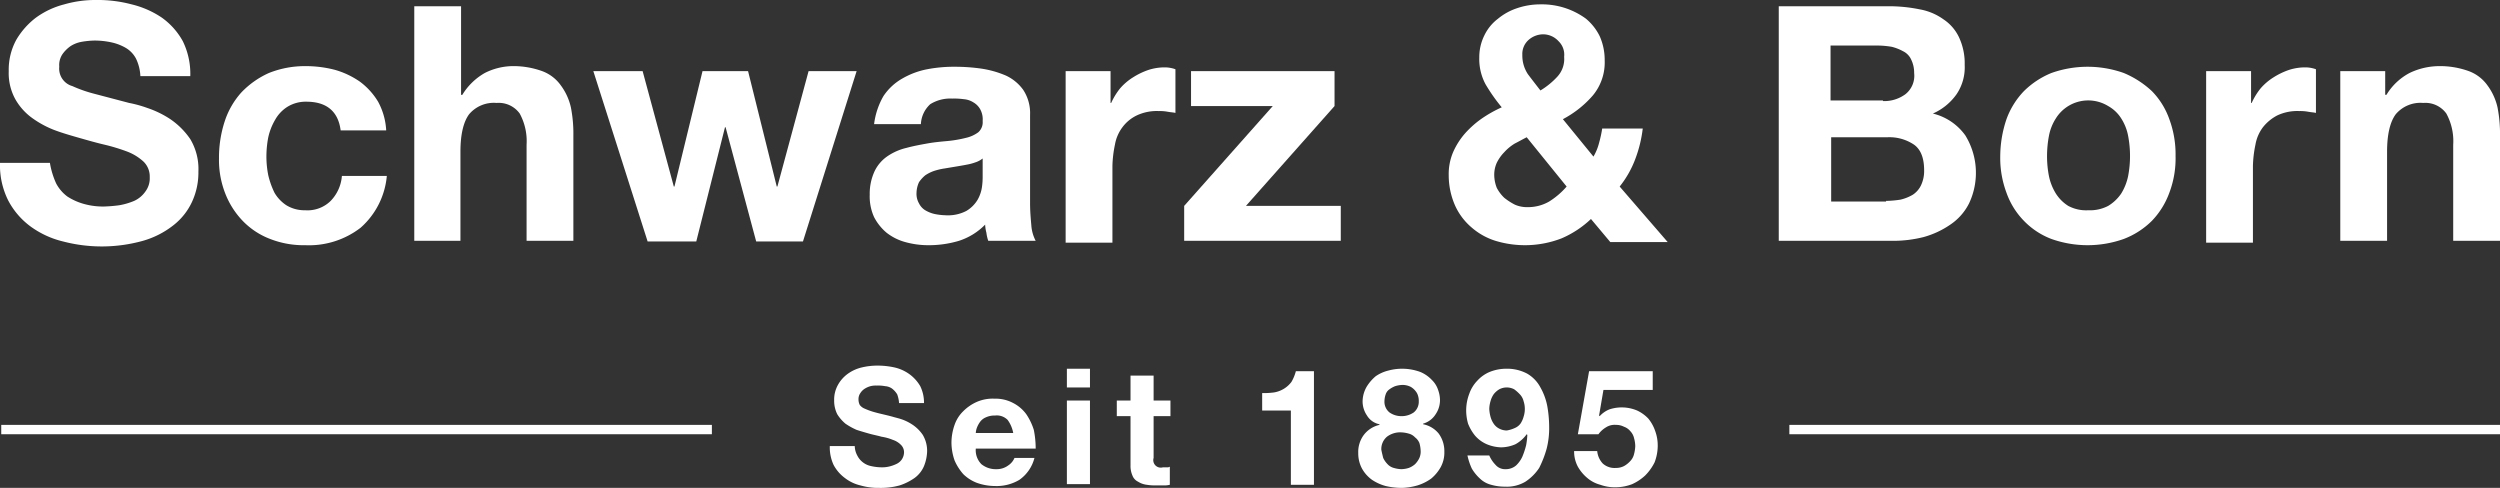
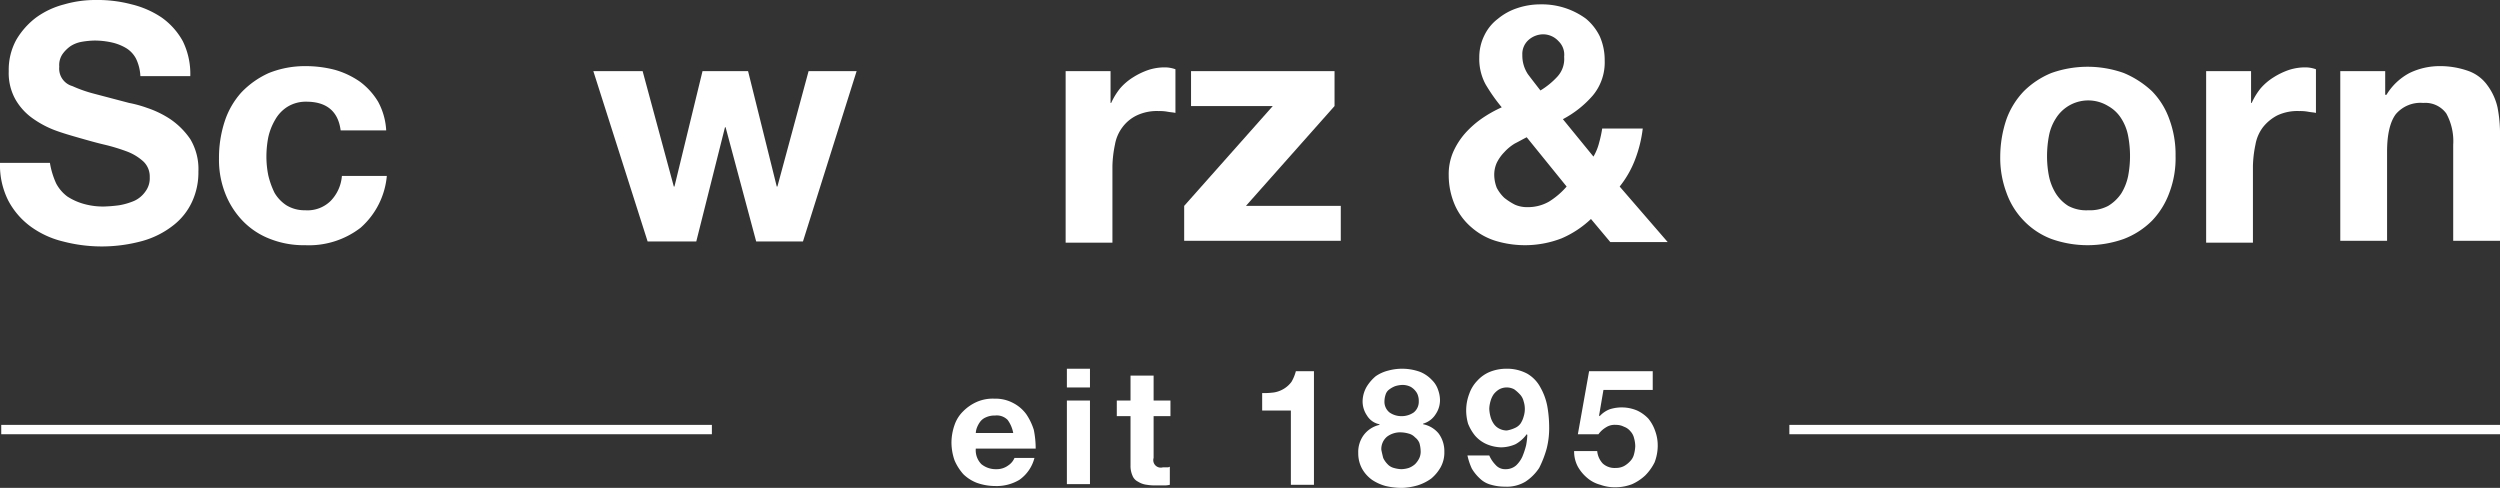
<svg xmlns="http://www.w3.org/2000/svg" id="Ebene_1" data-name="Ebene 1" viewBox="0 0 400.7 78.2">
  <rect x="0" y="0" width="400.7" height="78.2" fill="#333333" stroke="none" />
  <defs>
    <style>.cls-1{fill:#fff;}</style>
  </defs>
  <path class="cls-1" d="M145.6,84.4a6.25,6.25,0,0,0,1.8,2.1,9.59,9.59,0,0,0,2.7,1.2,11.24,11.24,0,0,0,3.2.4,23.2,23.2,0,0,0,2.4-.2,10.88,10.88,0,0,0,2.4-.7,4.41,4.41,0,0,0,1.8-1.5,3.51,3.51,0,0,0,.7-2.3,3.32,3.32,0,0,0-1-2.5,8.22,8.22,0,0,0-2.6-1.6,30.65,30.65,0,0,0-3.6-1.1c-1.3-.3-2.7-.7-4.1-1.1s-2.8-.8-4.1-1.3a15.8,15.8,0,0,1-3.6-2,9.42,9.42,0,0,1-2.6-3,8.68,8.68,0,0,1-1-4.4,10,10,0,0,1,1.2-5,12.21,12.21,0,0,1,3.2-3.6,13.32,13.32,0,0,1,4.5-2.1A17.92,17.92,0,0,1,152,55a21.21,21.21,0,0,1,5.7.7,14.9,14.9,0,0,1,4.8,2.1,11.36,11.36,0,0,1,3.4,3.8,11.89,11.89,0,0,1,1.2,5.6h-8a7.18,7.18,0,0,0-.7-2.8,4.36,4.36,0,0,0-1.6-1.7,7.89,7.89,0,0,0-2.3-.9,12.65,12.65,0,0,0-2.8-.3,13.55,13.55,0,0,0-2,.2,4.84,4.84,0,0,0-1.8.7,5.35,5.35,0,0,0-1.3,1.3,3.15,3.15,0,0,0-.5,2,2.91,2.91,0,0,0,2.1,3.1,21.44,21.44,0,0,0,3.4,1.2l5.7,1.5a19,19,0,0,1,2.9.8,15.74,15.74,0,0,1,3.7,1.8,12.17,12.17,0,0,1,3.2,3.2,9.34,9.34,0,0,1,1.3,5.2,11.17,11.17,0,0,1-1,4.8,10.15,10.15,0,0,1-3,3.8,14.16,14.16,0,0,1-4.9,2.5,24.51,24.51,0,0,1-12.8.1,14.63,14.63,0,0,1-5.2-2.4,12.21,12.21,0,0,1-3.6-4.2,12.64,12.64,0,0,1-1.3-6h8A12.89,12.89,0,0,0,145.6,84.4Z" transform="translate(-136.6 -55)" />
  <path class="cls-1" d="M185.7,71.3a5.57,5.57,0,0,0-3,.8,5.78,5.78,0,0,0-2,2.1,9.61,9.61,0,0,0-1.1,2.8,16.28,16.28,0,0,0-.3,3.1,15.26,15.26,0,0,0,.3,3,13.32,13.32,0,0,0,1,2.8,6.06,6.06,0,0,0,1.9,2,5.57,5.57,0,0,0,3,.8,5.29,5.29,0,0,0,4.1-1.5,6.48,6.48,0,0,0,1.8-4h7.2a12.56,12.56,0,0,1-4.2,8.3,13.55,13.55,0,0,1-8.9,2.8,14.67,14.67,0,0,1-5.6-1,12.07,12.07,0,0,1-4.4-2.9,13.26,13.26,0,0,1-2.8-4.4,14.67,14.67,0,0,1-1-5.6,18.71,18.71,0,0,1,.9-5.9,12.87,12.87,0,0,1,2.7-4.7,14,14,0,0,1,4.4-3.1,15.51,15.51,0,0,1,5.9-1.1,18.35,18.35,0,0,1,4.7.6,13.43,13.43,0,0,1,4,1.9,11.11,11.11,0,0,1,2.9,3.2,10.78,10.78,0,0,1,1.3,4.6h-7.3C190.8,72.8,188.9,71.3,185.7,71.3Z" transform="translate(-136.6 -55)" />
-   <path class="cls-1" d="M210.5,56V70.2h.2a10,10,0,0,1,3.6-3.5,10.15,10.15,0,0,1,4.3-1.1,13.55,13.55,0,0,1,4.9.8,6.39,6.39,0,0,1,3,2.3,9.4,9.4,0,0,1,1.6,3.5,21.89,21.89,0,0,1,.4,4.6V93.6H221V78.2a9.26,9.26,0,0,0-1.1-5,4.14,4.14,0,0,0-3.7-1.7,5.18,5.18,0,0,0-4.4,1.8c-.9,1.2-1.4,3.2-1.4,6V93.6H203V56Z" transform="translate(-136.6 -55)" />
  <path class="cls-1" d="M257.8,93.7l-4.9-18.3h-.1l-4.6,18.3h-7.8l-8.7-27.3h7.9l5,18.5h.1l4.5-18.5h7.3l4.6,18.5h.1l5-18.5h7.7l-8.6,27.3Z" transform="translate(-136.6 -55)" />
-   <path class="cls-1" d="M278.2,70.4a8.91,8.91,0,0,1,3-2.8,12.76,12.76,0,0,1,4-1.5,22.82,22.82,0,0,1,4.5-.4,29.66,29.66,0,0,1,4.2.3,16,16,0,0,1,3.9,1.1,7.1,7.1,0,0,1,2.8,2.3,6.78,6.78,0,0,1,1.1,4V87.6c0,1.2.1,2.4.2,3.5a6.26,6.26,0,0,0,.7,2.5H295a6.11,6.11,0,0,1-.3-1.3,5.85,5.85,0,0,1-.2-1.3,10.25,10.25,0,0,1-4.2,2.6,16.79,16.79,0,0,1-5,.7,13.61,13.61,0,0,1-3.6-.5,8.47,8.47,0,0,1-3-1.5,8.18,8.18,0,0,1-2-2.5,8,8,0,0,1-.7-3.6,8.55,8.55,0,0,1,.8-3.8,6.11,6.11,0,0,1,2.1-2.4,9.09,9.09,0,0,1,3-1.3c1.1-.3,2.2-.5,3.3-.7s2.2-.3,3.3-.4a19.24,19.24,0,0,0,2.9-.5,5.28,5.28,0,0,0,2-.9,2.14,2.14,0,0,0,.7-1.8,3.36,3.36,0,0,0-.4-1.9,2.91,2.91,0,0,0-1.1-1.1,3.33,3.33,0,0,0-1.5-.5,11.48,11.48,0,0,0-1.9-.1,6.05,6.05,0,0,0-3.5.9,4.61,4.61,0,0,0-1.5,3.2h-7.5A11.86,11.86,0,0,1,278.2,70.4ZM293,81a8.33,8.33,0,0,1-1.5.4c-.5.1-1.1.2-1.7.3L288,82a10.46,10.46,0,0,0-1.7.4,6.11,6.11,0,0,0-1.4.7,5.24,5.24,0,0,0-1,1.1,4.26,4.26,0,0,0-.4,1.7,3.06,3.06,0,0,0,.4,1.7,2.66,2.66,0,0,0,1,1.1,5.21,5.21,0,0,0,1.5.6,9.85,9.85,0,0,0,1.7.2,6.39,6.39,0,0,0,3.4-.7,5.16,5.16,0,0,0,1.8-1.8,5.79,5.79,0,0,0,.7-2.1,11.56,11.56,0,0,0,.1-1.7V80.4A3.58,3.58,0,0,1,293,81Z" transform="translate(-136.6 -55)" />
  <path class="cls-1" d="M314.6,66.4v5.1h.1a10.89,10.89,0,0,1,1.4-2.3,9.09,9.09,0,0,1,2.1-1.8,11.51,11.51,0,0,1,2.5-1.2,8.42,8.42,0,0,1,2.7-.4,5,5,0,0,1,1.6.3v7c-.4-.1-.8-.1-1.3-.2a7.08,7.08,0,0,0-1.4-.1,7.55,7.55,0,0,0-3.5.7,6.19,6.19,0,0,0-2.3,1.9,6.45,6.45,0,0,0-1.2,2.8,18.61,18.61,0,0,0-.4,3.4V93.9h-7.5V66.4Z" transform="translate(-136.6 -55)" />
  <path class="cls-1" d="M340.6,72H327.5V66.4h23V72L336.3,88h15.2v5.6H326.4V88Z" transform="translate(-136.6 -55)" />
  <path class="cls-1" d="M386.9,93.2a16.26,16.26,0,0,1-10.6.4,10.69,10.69,0,0,1-3.9-2.2,10,10,0,0,1-2.6-3.5,12.08,12.08,0,0,1-1-4.8,9,9,0,0,1,.7-3.7,11.73,11.73,0,0,1,1.9-3,15.46,15.46,0,0,1,2.7-2.4,20.16,20.16,0,0,1,3.2-1.8,27.79,27.79,0,0,1-2.6-3.7,8.54,8.54,0,0,1-1-4.3,7.84,7.84,0,0,1,.8-3.5,7.29,7.29,0,0,1,2.2-2.7,9.41,9.41,0,0,1,3.1-1.7,11.48,11.48,0,0,1,3.7-.6,11.92,11.92,0,0,1,7.3,2.3,8.55,8.55,0,0,1,2.2,2.8,9.35,9.35,0,0,1,.8,3.9,8.27,8.27,0,0,1-1.9,5.6,16.48,16.48,0,0,1-4.8,3.8l4.9,6a8.49,8.49,0,0,0,.9-2.2,18.92,18.92,0,0,0,.5-2.3h6.5a20.65,20.65,0,0,1-1.2,4.9,16.1,16.1,0,0,1-2.5,4.4l7.7,8.9h-9.2l-3.1-3.7A16,16,0,0,1,386.9,93.2ZM379.4,78a7.46,7.46,0,0,0-1.7,1.4,6.57,6.57,0,0,0-1.2,1.7,4.64,4.64,0,0,0-.4,2.1,5.85,5.85,0,0,0,.4,1.9,6.1,6.1,0,0,0,1.2,1.6,9.91,9.91,0,0,0,1.7,1.1,4.77,4.77,0,0,0,2,.4,6.76,6.76,0,0,0,3.5-.9,12.34,12.34,0,0,0,2.8-2.4L381.3,77C380.7,77.3,380,77.7,379.4,78Zm7-16.4a3.36,3.36,0,0,0-2.4-1.1,3.58,3.58,0,0,0-2.4.9,3,3,0,0,0-1,2.4,5.38,5.38,0,0,0,.9,3.1c.6.8,1.3,1.7,2,2.6a12.27,12.27,0,0,0,2.7-2.2,4.17,4.17,0,0,0,1.1-3.2A3,3,0,0,0,386.4,61.6Z" transform="translate(-136.6 -55)" />
-   <path class="cls-1" d="M439.4,56a24.61,24.61,0,0,1,4.9.5,9.3,9.3,0,0,1,3.8,1.6,7.06,7.06,0,0,1,2.5,2.9,9.86,9.86,0,0,1,.9,4.4,7.69,7.69,0,0,1-1.3,4.7,9.12,9.12,0,0,1-3.8,3.1,9,9,0,0,1,5.2,3.5,11.45,11.45,0,0,1,.6,10.9,8.92,8.92,0,0,1-3,3.4,14.19,14.19,0,0,1-4.3,2,19.93,19.93,0,0,1-4.9.6H421.7V56Zm-1,15.2a5.72,5.72,0,0,0,3.6-1.1,3.77,3.77,0,0,0,1.4-3.4,4.77,4.77,0,0,0-.5-2.2,2.74,2.74,0,0,0-1.3-1.3,7.51,7.51,0,0,0-1.8-.7,14.92,14.92,0,0,0-2.1-.2H430v8.8h8.4Zm.5,16a16.41,16.41,0,0,0,2.3-.2,7,7,0,0,0,2-.8,3.74,3.74,0,0,0,1.3-1.5,5.36,5.36,0,0,0,.5-2.4c0-1.9-.5-3.3-1.6-4.1a7.07,7.07,0,0,0-4.3-1.2h-9V87.3h8.8Z" transform="translate(-136.6 -55)" />
  <path class="cls-1" d="M458.2,74.1a12.75,12.75,0,0,1,2.8-4.5,13.49,13.49,0,0,1,4.4-2.9,17.32,17.32,0,0,1,11.6,0,15.12,15.12,0,0,1,4.5,2.9,12.25,12.25,0,0,1,2.8,4.5,16.26,16.26,0,0,1,1,5.9,15.54,15.54,0,0,1-1,5.9,12.75,12.75,0,0,1-2.8,4.5,12.94,12.94,0,0,1-4.5,2.9,17.32,17.32,0,0,1-11.6,0,12.07,12.07,0,0,1-4.4-2.9,12.25,12.25,0,0,1-2.8-4.5,15.89,15.89,0,0,1-1-5.9A18.71,18.71,0,0,1,458.2,74.1Zm6.8,9.1a8.62,8.62,0,0,0,1.1,2.8,6.36,6.36,0,0,0,2,2,6.08,6.08,0,0,0,3.2.7,6.31,6.31,0,0,0,3.2-.7,6.69,6.69,0,0,0,2.1-2,8.62,8.62,0,0,0,1.1-2.8,17.22,17.22,0,0,0,0-6.4,7.82,7.82,0,0,0-1.1-2.8,5.78,5.78,0,0,0-2.1-2,6.11,6.11,0,0,0-8.4,2,7.82,7.82,0,0,0-1.1,2.8,17.33,17.33,0,0,0-.3,3.2A16.55,16.55,0,0,0,465,83.2Z" transform="translate(-136.6 -55)" />
  <path class="cls-1" d="M497.4,66.4v5.1h.1a10.89,10.89,0,0,1,1.4-2.3,9.09,9.09,0,0,1,2.1-1.8,11.51,11.51,0,0,1,2.5-1.2,8.42,8.42,0,0,1,2.7-.4,5,5,0,0,1,1.6.3v7c-.4-.1-.8-.1-1.3-.2a7.08,7.08,0,0,0-1.4-.1,7.55,7.55,0,0,0-3.5.7,7.1,7.1,0,0,0-2.3,1.9,6.45,6.45,0,0,0-1.2,2.8,18.61,18.61,0,0,0-.4,3.4V93.9h-7.5V66.4Z" transform="translate(-136.6 -55)" />
  <path class="cls-1" d="M518.9,66.4v3.8h.2a9.52,9.52,0,0,1,3.7-3.5,11.07,11.07,0,0,1,4.6-1.1,13.55,13.55,0,0,1,4.9.8,6.39,6.39,0,0,1,3,2.3,9.4,9.4,0,0,1,1.6,3.5,21.89,21.89,0,0,1,.4,4.6V93.6h-7.5V78.2a9.26,9.26,0,0,0-1.1-5,4.14,4.14,0,0,0-3.7-1.7,5.18,5.18,0,0,0-4.4,1.8c-.9,1.2-1.4,3.2-1.4,6V93.6h-7.5V66.4Z" transform="translate(-136.6 -55)" />
-   <path class="cls-1" d="M274,128a3.18,3.18,0,0,0,2.2,1.7,7.77,7.77,0,0,0,1.6.2,4.87,4.87,0,0,0,1.2-.1,5.64,5.64,0,0,0,1.2-.4,2.18,2.18,0,0,0,.9-.7,2.14,2.14,0,0,0,.4-1.2,1.66,1.66,0,0,0-.5-1.2,3.22,3.22,0,0,0-1.3-.8,7.76,7.76,0,0,0-1.8-.5c-.7-.2-1.3-.3-2-.5s-1.4-.4-2-.6a10.42,10.42,0,0,1-1.8-1,6.39,6.39,0,0,1-1.3-1.5,4.77,4.77,0,0,1-.5-2.2,4.87,4.87,0,0,1,.6-2.5,5.48,5.48,0,0,1,1.6-1.8,6.25,6.25,0,0,1,2.2-1,10.68,10.68,0,0,1,2.5-.3,12.65,12.65,0,0,1,2.8.3,6.59,6.59,0,0,1,2.4,1.1,6.27,6.27,0,0,1,1.7,1.9,6,6,0,0,1,.6,2.7h-4a4.88,4.88,0,0,0-.3-1.4,3.45,3.45,0,0,0-.8-.9,2.1,2.1,0,0,0-1.1-.4,6.15,6.15,0,0,0-1.4-.1,3.4,3.4,0,0,0-1,.1,3.55,3.55,0,0,0-.9.4,2.34,2.34,0,0,0-.7.7,1.69,1.69,0,0,0-.3,1,2,2,0,0,0,.2.9,1.83,1.83,0,0,0,.8.6,10.72,10.72,0,0,0,1.7.6c.7.2,1.7.4,2.8.7.3.1.8.2,1.4.4a7.57,7.57,0,0,1,1.8.9,6.07,6.07,0,0,1,1.6,1.6,5,5,0,0,1,.7,2.6,6.87,6.87,0,0,1-.5,2.4,4.54,4.54,0,0,1-1.5,1.9,9,9,0,0,1-2.4,1.2,11.49,11.49,0,0,1-3.3.4,10.32,10.32,0,0,1-3-.4,6.47,6.47,0,0,1-2.5-1.2,6.25,6.25,0,0,1-1.8-2.1,6.68,6.68,0,0,1-.6-3h4A3.31,3.31,0,0,0,274,128Z" transform="translate(-136.6 -55)" />
  <path class="cls-1" d="M293.9,129.4a3.65,3.65,0,0,0,2.4.8,3.08,3.08,0,0,0,1.9-.6,2.67,2.67,0,0,0,1-1.2h3.2a6.14,6.14,0,0,1-2.4,3.5,7.09,7.09,0,0,1-3.9,1,8.81,8.81,0,0,1-2.9-.5A6.36,6.36,0,0,1,291,131a8.26,8.26,0,0,1-1.4-2.2,8.81,8.81,0,0,1-.5-2.9,8.68,8.68,0,0,1,.5-2.8,5.55,5.55,0,0,1,1.4-2.2,7.12,7.12,0,0,1,2.2-1.5,6.36,6.36,0,0,1,2.8-.5,6,6,0,0,1,3,.7,6,6,0,0,1,2.1,1.8,9.65,9.65,0,0,1,1.2,2.5,15.26,15.26,0,0,1,.3,3H293A3.18,3.18,0,0,0,293.9,129.4Zm4.2-7.1a2.44,2.44,0,0,0-2-.7,3.34,3.34,0,0,0-1.5.3,2.18,2.18,0,0,0-.9.7,4.05,4.05,0,0,0-.5.9,2.92,2.92,0,0,0-.2.9h6A5.12,5.12,0,0,0,298.1,122.3Z" transform="translate(-136.6 -55)" />
  <path class="cls-1" d="M307.6,117.1v-3h3.7v3Zm3.7,2.1v13.4h-3.7V119.2Z" transform="translate(-136.6 -55)" />
  <path class="cls-1" d="M324.2,119.2v2.5h-2.7v6.7a1.2,1.2,0,0,0,1.5,1.5h.6a.75.75,0,0,0,.5-.1v2.9a3.4,3.4,0,0,1-1,.1H322a8.08,8.08,0,0,1-1.6-.1,3.36,3.36,0,0,1-1.4-.5,1.79,1.79,0,0,1-.9-1,3.81,3.81,0,0,1-.3-1.6v-7.9h-2.2v-2.5h2.2v-4h3.7v4Z" transform="translate(-136.6 -55)" />
  <path class="cls-1" d="M343.5,132.6V120.8h-4.6V118a12.1,12.1,0,0,0,1.9-.1,4.42,4.42,0,0,0,1.6-.6,4.26,4.26,0,0,0,1.2-1.1,6.69,6.69,0,0,0,.7-1.7h2.9v18.2h-3.7Z" transform="translate(-136.6 -55)" />
  <path class="cls-1" d="M355.7,116.9a7,7,0,0,1,1.4-1.6,6.11,6.11,0,0,1,2-.9,8.46,8.46,0,0,1,5.1.2,5.33,5.33,0,0,1,1.9,1.3,3.91,3.91,0,0,1,1,1.6,4.94,4.94,0,0,1,.3,1.5,4,4,0,0,1-.7,2.4,3.47,3.47,0,0,1-2,1.5v.1a4.25,4.25,0,0,1,2.5,1.5,4.76,4.76,0,0,1,.9,2.9,4.87,4.87,0,0,1-.6,2.5,6.55,6.55,0,0,1-1.5,1.8,7.56,7.56,0,0,1-2.2,1.1,10.05,10.05,0,0,1-2.5.4,11.53,11.53,0,0,1-2.6-.3,7.39,7.39,0,0,1-2.2-1,5.48,5.48,0,0,1-1.6-1.8,5.14,5.14,0,0,1-.6-2.5,4.56,4.56,0,0,1,.9-2.9,4.38,4.38,0,0,1,2.5-1.6V123a3,3,0,0,1-2-1.4,4,4,0,0,1-.7-2.4A4.81,4.81,0,0,1,355.7,116.9Zm2.6,11.5a3.59,3.59,0,0,0,.7,1,2.07,2.07,0,0,0,1,.6,5,5,0,0,0,1.2.2,4.3,4.3,0,0,0,1.2-.2,3.33,3.33,0,0,0,1-.6,3.59,3.59,0,0,0,.7-1,2.54,2.54,0,0,0,.2-1.2,5,5,0,0,0-.2-1.2,2.18,2.18,0,0,0-.7-.9,2.07,2.07,0,0,0-1-.6,5,5,0,0,0-1.2-.2,3.51,3.51,0,0,0-2.3.7,2.58,2.58,0,0,0-.9,2.1C358.1,127.6,358.2,128,358.3,128.4Zm1-7.3a3.29,3.29,0,0,0,1.9.6,3.38,3.38,0,0,0,2-.6,2.2,2.2,0,0,0,.8-1.8,2.49,2.49,0,0,0-.1-.8,2,2,0,0,0-.4-.8,2.7,2.7,0,0,0-.8-.7,2.9,2.9,0,0,0-1.4-.3,4.25,4.25,0,0,0-1.1.2,4.05,4.05,0,0,0-.9.5,1.56,1.56,0,0,0-.6.8,3.59,3.59,0,0,0-.2,1.1A2.2,2.2,0,0,0,359.3,121.1Z" transform="translate(-136.6 -55)" />
  <path class="cls-1" d="M376.3,129.5a2,2,0,0,0,1.6.7,2.52,2.52,0,0,0,1.7-.6,4.51,4.51,0,0,0,1-1.4,12.66,12.66,0,0,0,.6-1.8,11.14,11.14,0,0,0,.2-1.7l-.1-.1a5.48,5.48,0,0,1-1.8,1.6,5.93,5.93,0,0,1-2.3.5,6.35,6.35,0,0,1-2.3-.5,5.22,5.22,0,0,1-1.9-1.4,7.24,7.24,0,0,1-1.1-1.9,7.8,7.8,0,0,1-.3-2.2,7.51,7.51,0,0,1,.5-2.6,5.71,5.71,0,0,1,1.3-2.1,5.58,5.58,0,0,1,2-1.4,7.08,7.08,0,0,1,2.6-.5,6.83,6.83,0,0,1,3.4.8,5.56,5.56,0,0,1,2.1,2.2,9.77,9.77,0,0,1,1.1,3,19.53,19.53,0,0,1,.3,3.4,13.17,13.17,0,0,1-.4,3.4,16.59,16.59,0,0,1-1.2,3.1,7.68,7.68,0,0,1-2.2,2.2,5.78,5.78,0,0,1-3.3.8,7.8,7.8,0,0,1-2.2-.3,4,4,0,0,1-1.8-1,7,7,0,0,1-1.3-1.6,10.33,10.33,0,0,1-.7-2.1h3.5A4.92,4.92,0,0,0,376.3,129.5Zm3.1-5.9a2.18,2.18,0,0,0,.9-.7,3.7,3.7,0,0,0,.5-1.1,4,4,0,0,0,0-2.5,2.38,2.38,0,0,0-.6-1.1,6.47,6.47,0,0,0-.9-.8,2.55,2.55,0,0,0-2.4,0,3.24,3.24,0,0,0-.9.8,3.7,3.7,0,0,0-.5,1.1,5,5,0,0,0-.2,1.2,5.85,5.85,0,0,0,.2,1.3,3.7,3.7,0,0,0,.5,1.1,2.36,2.36,0,0,0,.9.8,2.66,2.66,0,0,0,1.2.3A5,5,0,0,0,379.4,123.6Z" transform="translate(-136.6 -55)" />
  <path class="cls-1" d="M393.6,117.5l-.7,4.1.1.1a4.19,4.19,0,0,1,1.6-1.1,6.35,6.35,0,0,1,4.4.2,5.94,5.94,0,0,1,1.8,1.3,6.44,6.44,0,0,1,1.1,2,6.72,6.72,0,0,1,.4,2.4,7.51,7.51,0,0,1-.5,2.6,8,8,0,0,1-1.5,2.1,7.71,7.71,0,0,1-2.1,1.4,7.51,7.51,0,0,1-2.6.5,6.9,6.9,0,0,1-2.5-.4,5.29,5.29,0,0,1-2.1-1.1,6.55,6.55,0,0,1-1.5-1.8,5.14,5.14,0,0,1-.6-2.5h3.7a3.37,3.37,0,0,0,.9,2,2.82,2.82,0,0,0,2.1.7,2.77,2.77,0,0,0,1.3-.3,3.92,3.92,0,0,0,1-.8,2.38,2.38,0,0,0,.6-1.1,5.85,5.85,0,0,0,.2-1.3,5.07,5.07,0,0,0-.2-1.3,2.38,2.38,0,0,0-.6-1.1,2.29,2.29,0,0,0-1-.7,2.77,2.77,0,0,0-1.3-.3,2.54,2.54,0,0,0-1.6.4,4,4,0,0,0-1.2,1.1h-3.3l1.8-10.1h10.2v3Z" transform="translate(-136.6 -55)" />
  <polygon class="cls-1" points="0.2 69.6 0.2 68.1 114.1 68.1 114.1 69.6 0.2 69.6" />
  <polygon class="cls-1" points="286.8 69.6 286.8 68.1 400.7 68.1 400.7 69.6 286.8 69.6" />
</svg>